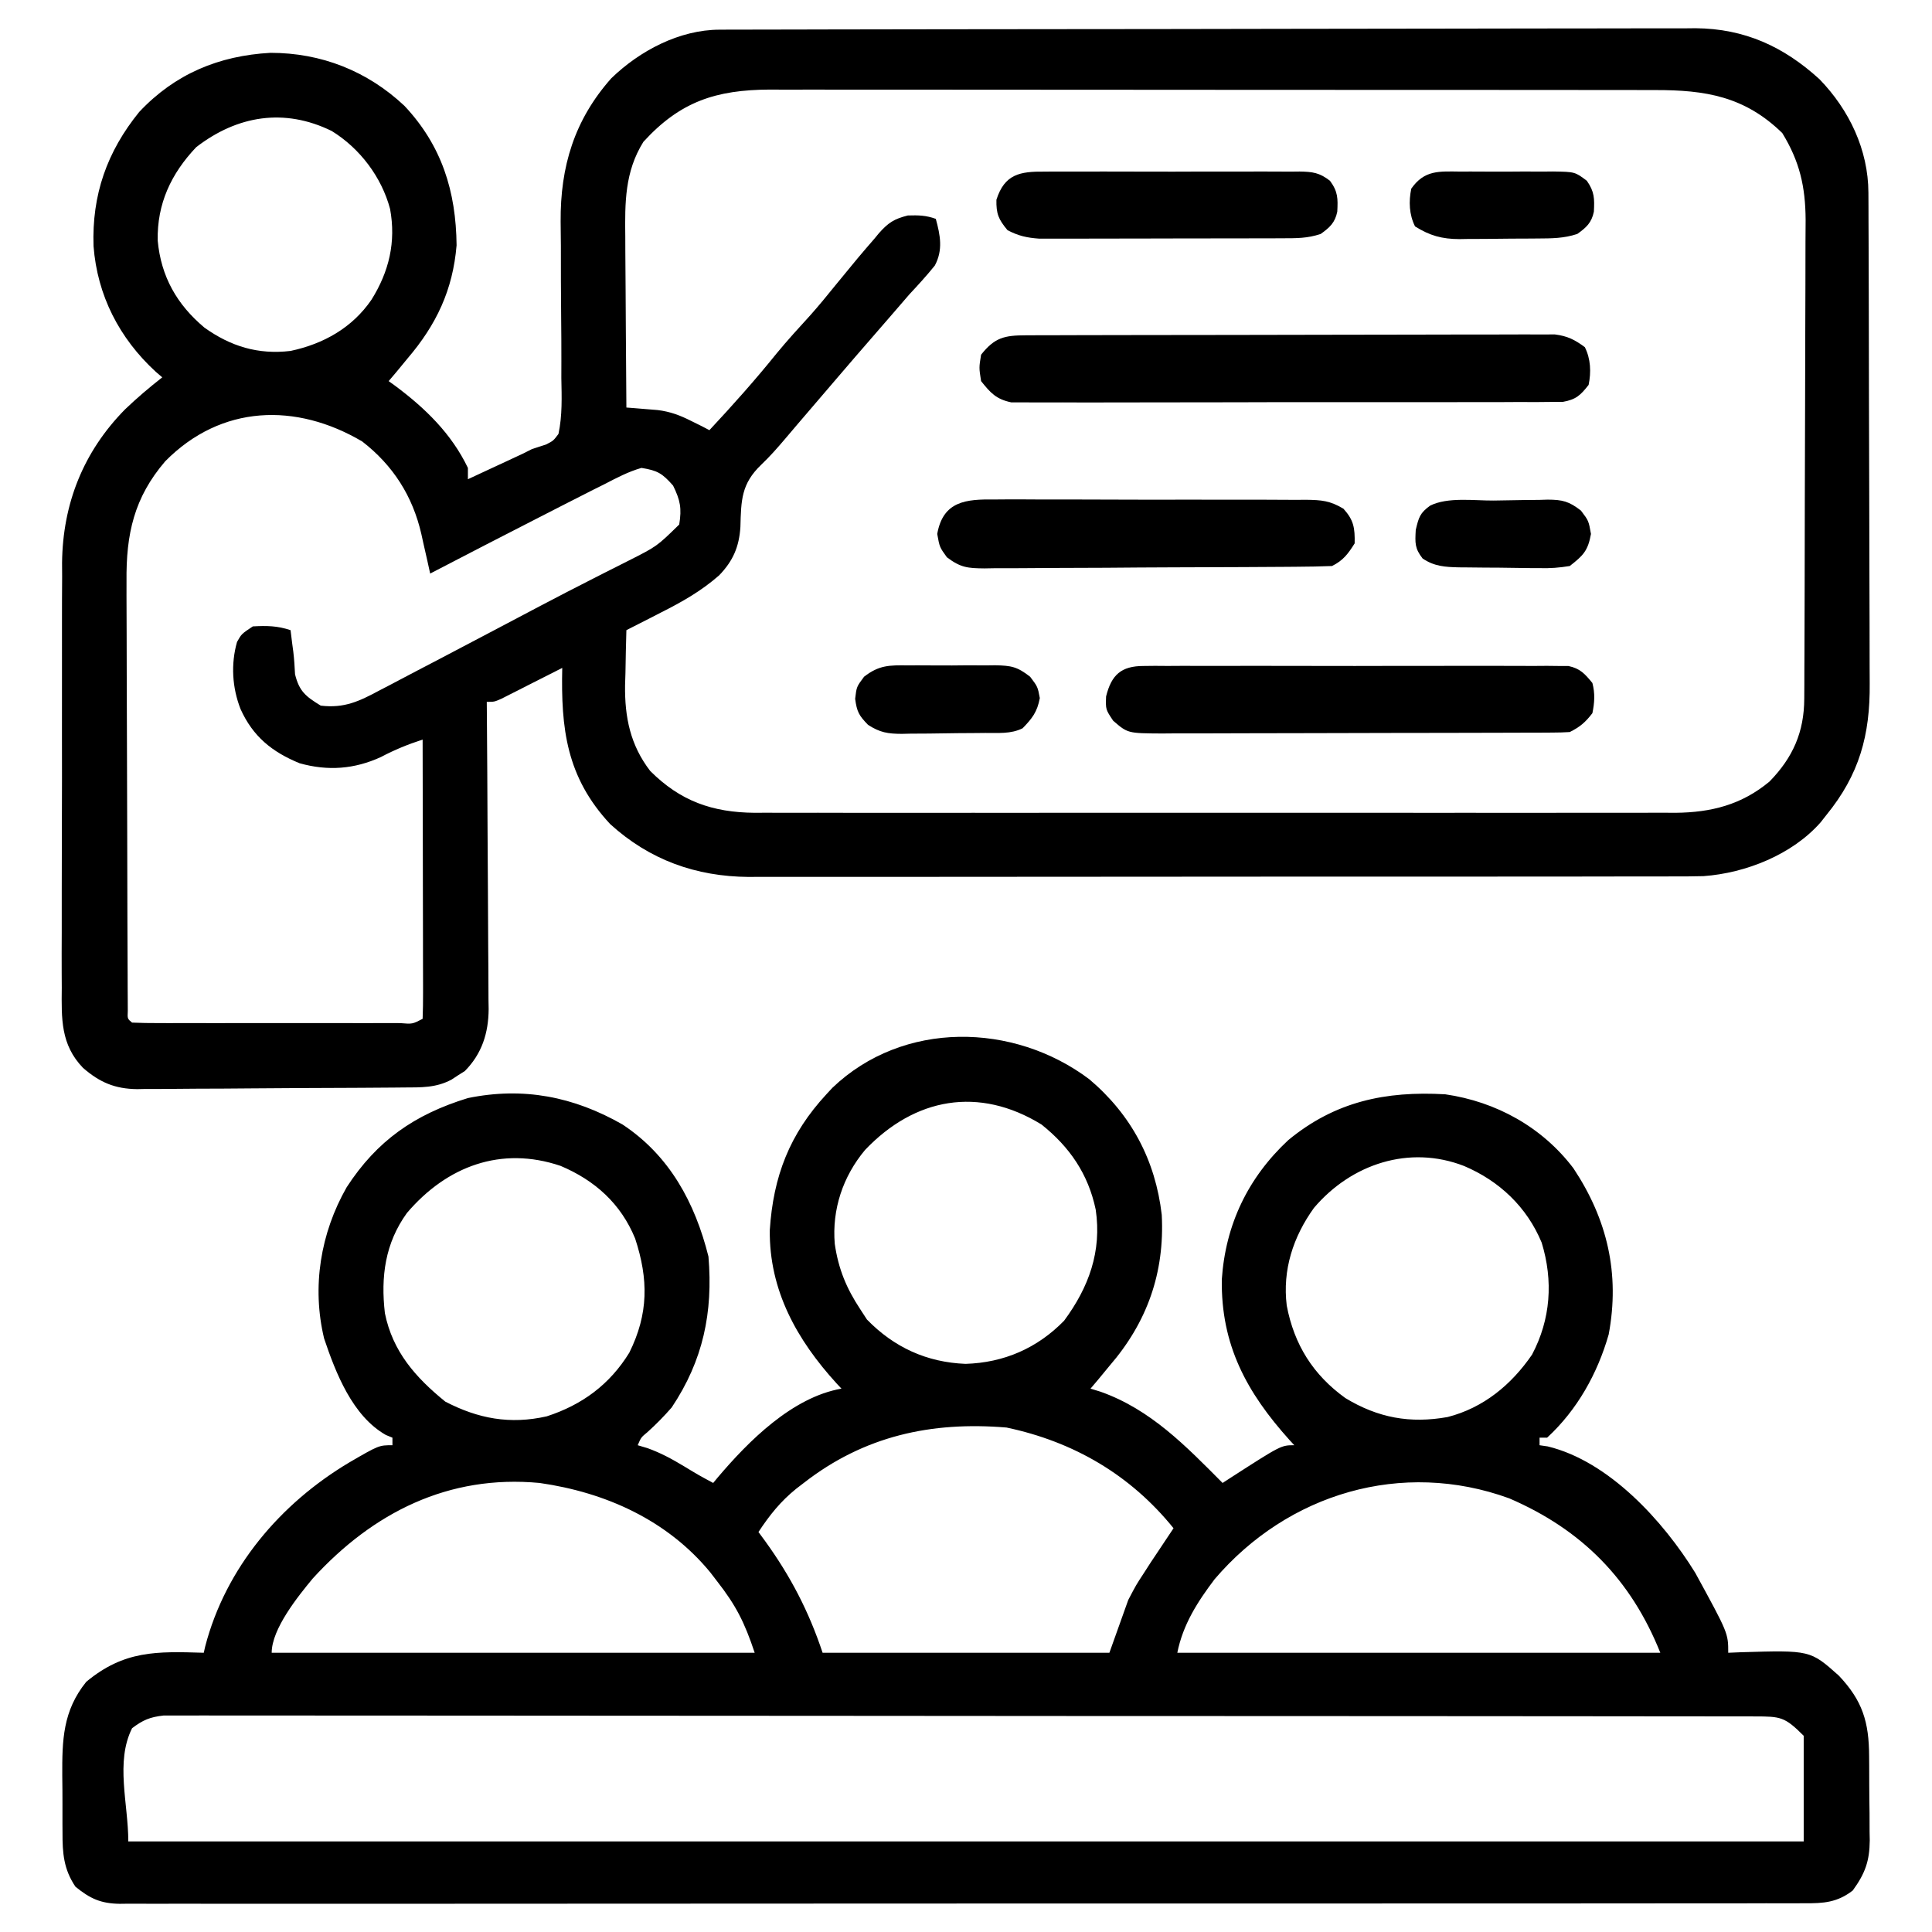
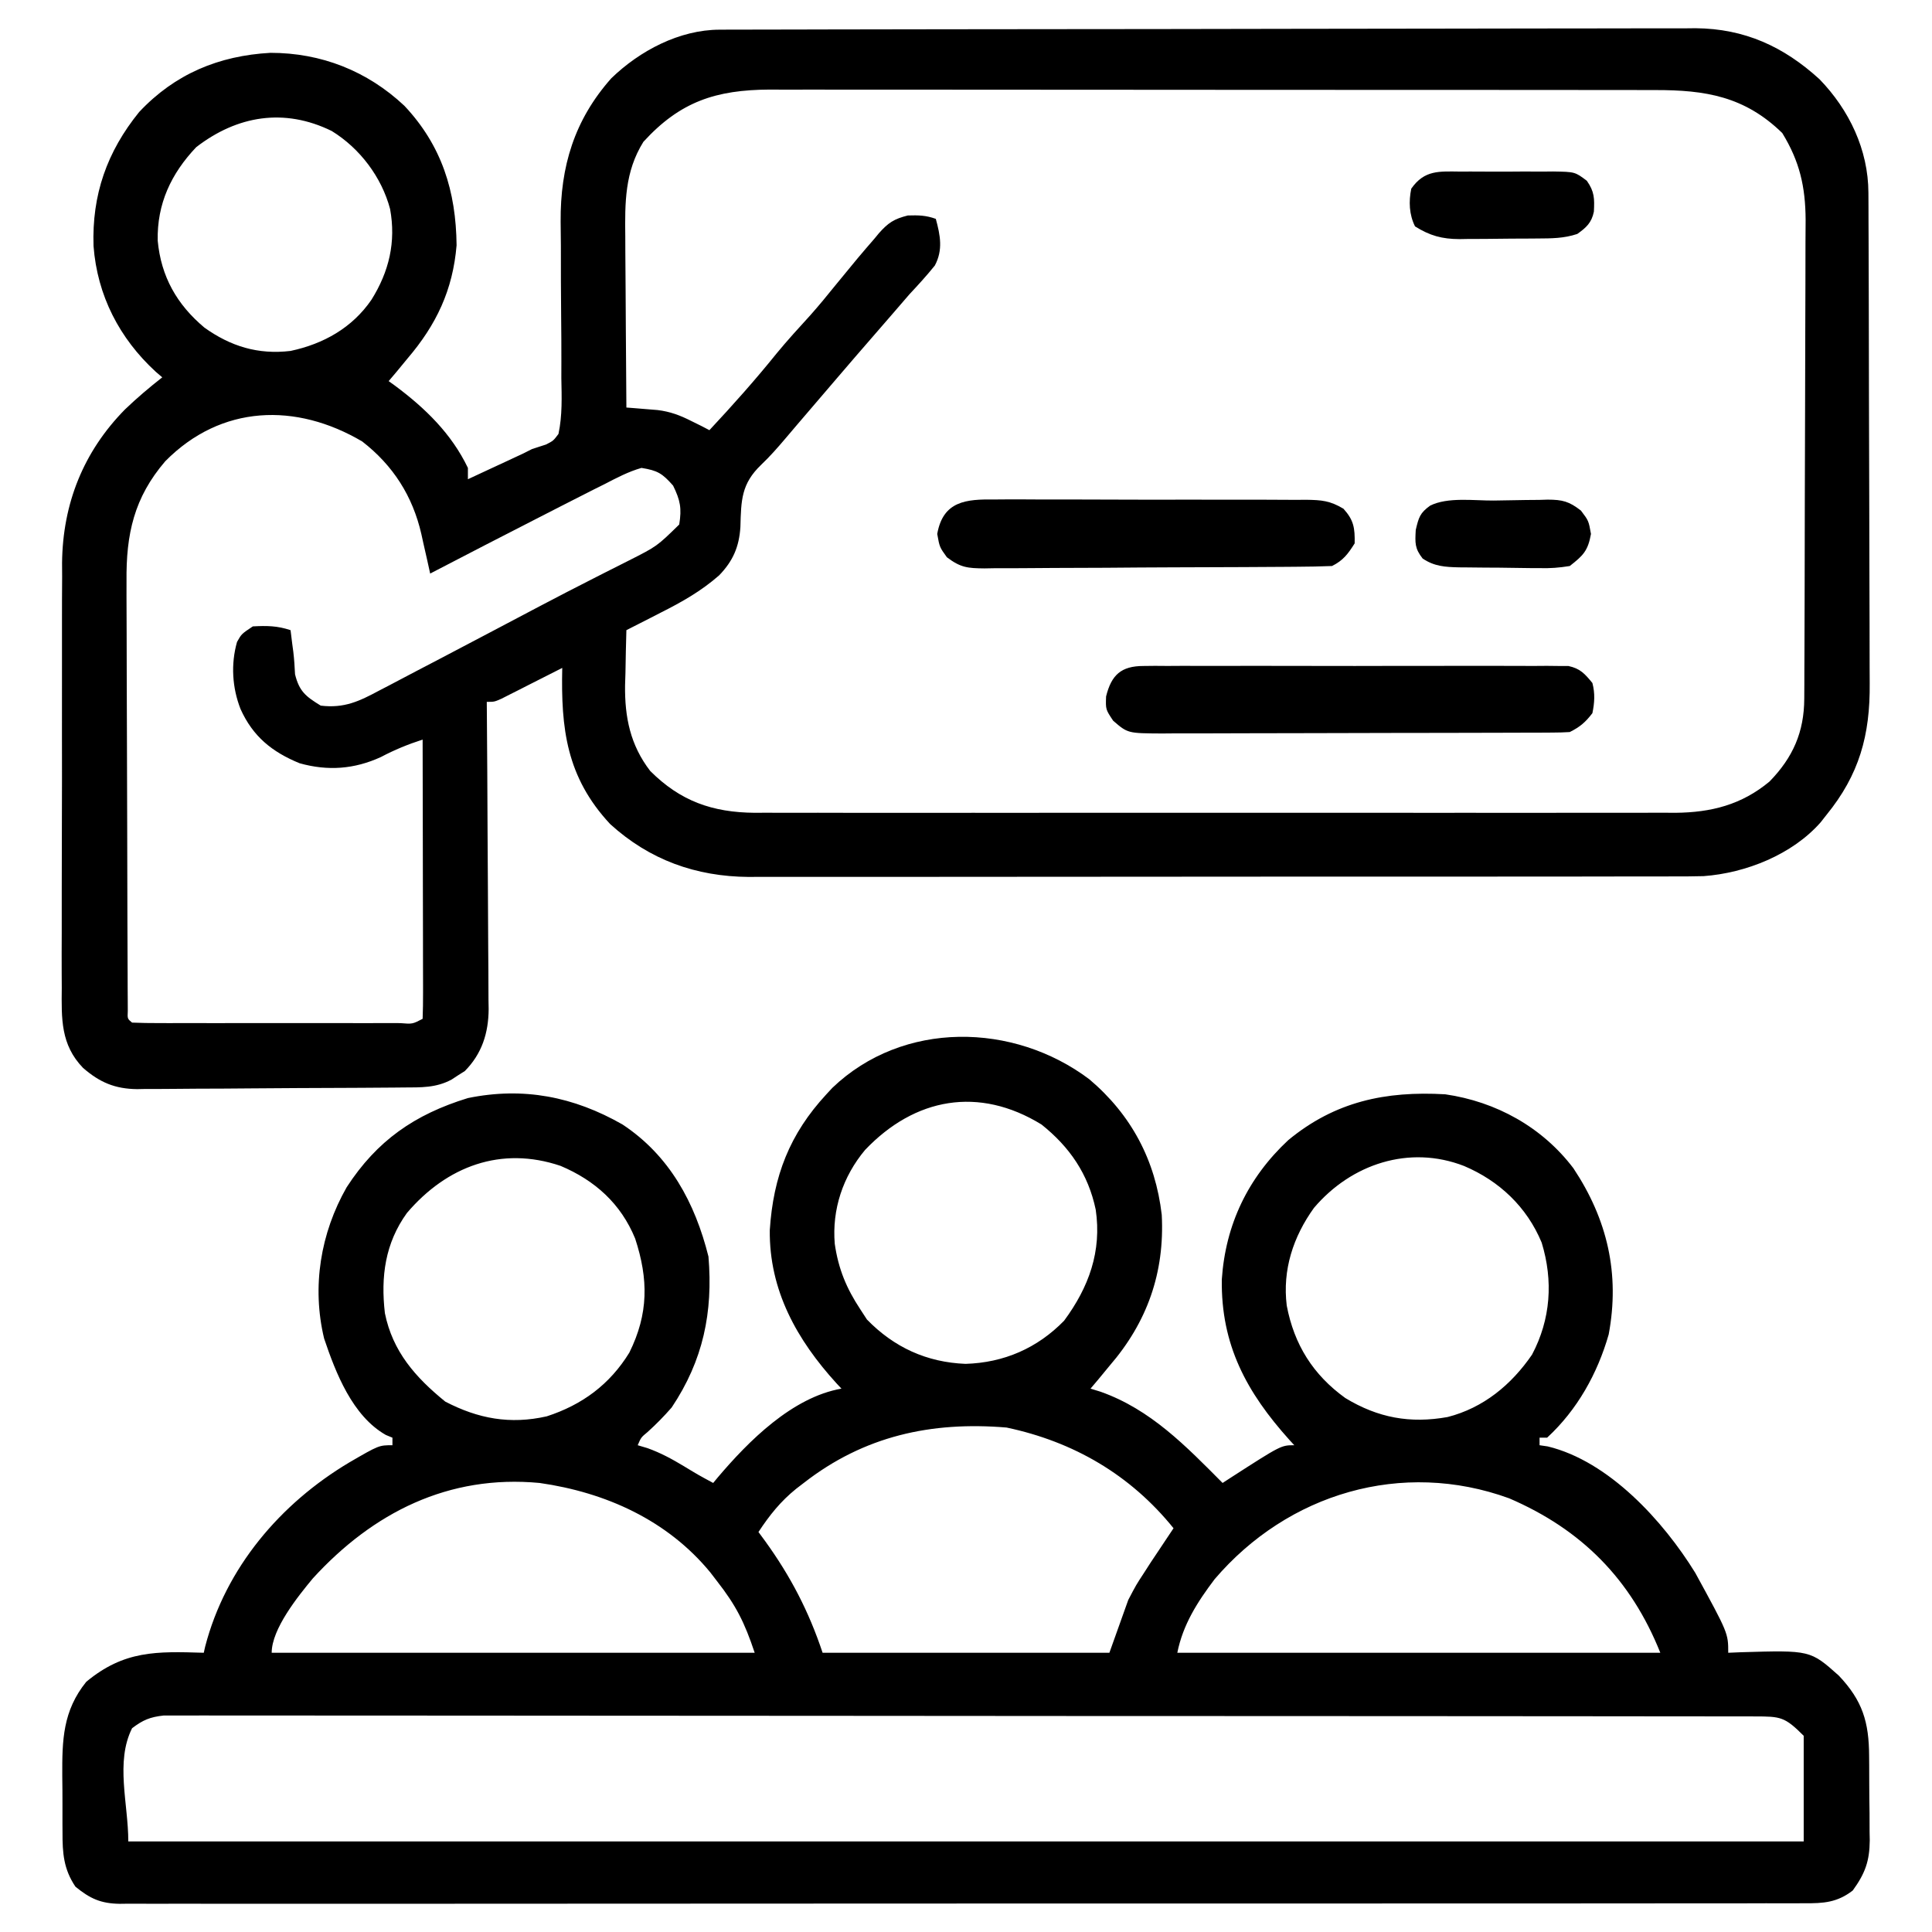
<svg xmlns="http://www.w3.org/2000/svg" width="512" height="512">
  <path d="M0 0 C11.13 9.399 17.535 21.458 19.211 35.934 C20.012 51.298 15.341 64.441 5.336 75.996 C4.356 77.183 3.376 78.37 2.398 79.559 C1.718 80.363 1.037 81.167 0.336 81.996 C1.21 82.266 2.084 82.535 2.984 82.812 C16.267 87.503 25.634 97.241 35.336 106.996 C36.06 106.526 36.785 106.055 37.531 105.57 C50.845 96.996 50.845 96.996 54.336 96.996 C53.912 96.535 53.488 96.073 53.051 95.598 C41.703 82.977 34.871 70.402 35.129 53.047 C36.117 38.487 42.071 26.097 52.727 16.152 C65.121 5.91 78.503 3.084 94.336 3.996 C107.809 5.942 120.047 12.689 128.309 23.602 C137.314 37.158 140.662 51.571 137.652 67.648 C134.681 78.016 129.325 87.625 121.336 94.996 C120.676 94.996 120.016 94.996 119.336 94.996 C119.336 95.656 119.336 96.316 119.336 96.996 C120.045 97.099 120.754 97.202 121.484 97.309 C137.726 101.224 152.148 117.108 160.594 130.809 C169.336 146.803 169.336 146.803 169.336 151.996 C170.447 151.95 171.558 151.903 172.703 151.855 C191.078 151.308 191.078 151.308 198.645 158.055 C204.912 164.679 206.645 170.337 206.672 179.43 C206.679 180.226 206.685 181.022 206.692 181.842 C206.702 183.519 206.707 185.196 206.707 186.872 C206.711 189.423 206.747 191.971 206.785 194.521 C206.791 196.158 206.795 197.794 206.797 199.43 C206.811 200.184 206.826 200.938 206.84 201.716 C206.793 207.242 205.597 210.495 202.336 214.996 C198.231 218.181 194.574 218.423 189.553 218.376 C188.773 218.381 187.992 218.386 187.188 218.391 C184.562 218.403 181.937 218.393 179.312 218.384 C177.414 218.388 175.517 218.393 173.619 218.4 C168.397 218.415 163.176 218.41 157.954 218.403 C152.325 218.398 146.697 218.411 141.068 218.421 C130.038 218.438 119.009 218.439 107.979 218.434 C99.016 218.43 90.054 218.431 81.091 218.436 C79.817 218.437 78.543 218.438 77.23 218.439 C74.642 218.44 72.053 218.442 69.465 218.443 C52.079 218.453 34.693 218.457 17.306 218.45 C16.626 218.449 15.946 218.449 15.246 218.449 C9.723 218.446 4.201 218.444 -1.322 218.441 C-22.866 218.431 -44.409 218.439 -65.953 218.463 C-90.151 218.489 -114.349 218.502 -138.548 218.494 C-151.363 218.491 -164.177 218.493 -176.992 218.511 C-187.901 218.525 -198.81 218.526 -209.719 218.509 C-215.287 218.5 -220.855 218.498 -226.423 218.513 C-231.518 218.527 -236.612 218.522 -241.706 218.503 C-243.552 218.499 -245.398 218.502 -247.244 218.513 C-249.748 218.526 -252.251 218.514 -254.756 218.497 C-255.477 218.506 -256.197 218.516 -256.94 218.526 C-261.956 218.453 -264.803 217.147 -268.664 213.996 C-271.798 209.37 -272.119 205.075 -272.098 199.633 C-272.103 198.841 -272.108 198.05 -272.114 197.235 C-272.12 195.566 -272.119 193.898 -272.11 192.23 C-272.102 189.701 -272.13 187.175 -272.162 184.646 C-272.205 175.111 -272.025 167.401 -265.805 159.691 C-255.762 151.351 -247.142 151.613 -234.664 151.996 C-234.478 151.174 -234.478 151.174 -234.289 150.336 C-228.857 129.457 -214.375 112.436 -196.054 101.531 C-188.242 96.996 -188.242 96.996 -184.664 96.996 C-184.664 96.336 -184.664 95.676 -184.664 94.996 C-185.532 94.638 -185.532 94.638 -186.418 94.273 C-195.257 89.247 -199.685 77.87 -202.773 68.703 C-206.065 55.002 -203.73 40.785 -196.789 28.621 C-188.777 16.284 -178.81 9.34 -164.664 4.996 C-149.975 1.982 -136.631 4.613 -123.711 11.984 C-111.217 20.234 -104.48 32.734 -100.914 46.996 C-99.682 61.785 -102.313 74.511 -110.664 86.996 C-112.695 89.326 -114.769 91.44 -117.062 93.508 C-118.774 94.924 -118.774 94.924 -119.664 96.996 C-118.803 97.253 -117.942 97.509 -117.055 97.773 C-113.541 99.04 -110.611 100.635 -107.414 102.559 C-103.593 104.876 -103.593 104.876 -99.664 106.996 C-99.263 106.511 -98.862 106.027 -98.449 105.527 C-90.3 95.918 -78.731 84.287 -65.664 81.996 C-66.088 81.546 -66.512 81.096 -66.949 80.633 C-77.468 69.096 -84.836 55.969 -84.664 39.996 C-83.74 25.718 -79.405 14.511 -69.664 3.996 C-69.143 3.433 -68.623 2.869 -68.086 2.289 C-49.344 -15.648 -20.035 -15.07 0 0 Z M-59.414 18.746 C-65.289 25.774 -68.205 34.505 -67.445 43.621 C-66.485 50.27 -64.356 55.413 -60.664 60.996 C-60.087 61.883 -59.509 62.77 -58.914 63.684 C-51.716 71.081 -43.053 75.023 -32.789 75.434 C-22.626 75.124 -13.782 71.294 -6.664 63.996 C-0.106 55.116 3.347 45.607 1.711 34.559 C-0.264 25.152 -5.167 17.971 -12.664 11.996 C-29.259 1.801 -46.227 4.887 -59.414 18.746 Z M-180.828 35.453 C-186.61 43.462 -187.785 52.333 -186.664 61.996 C-184.608 72.169 -178.567 79.012 -170.664 85.434 C-161.958 89.968 -153.491 91.544 -143.77 89.34 C-134.384 86.294 -127.067 80.895 -121.883 72.457 C-116.778 62.149 -116.804 52.998 -120.344 42.219 C-124.126 32.988 -130.994 26.809 -140.109 22.965 C-155.831 17.642 -170.247 23.027 -180.828 35.453 Z M59.551 34.098 C54.033 41.771 51.169 50.532 52.336 59.996 C54.298 70.331 59.311 78.334 67.855 84.488 C76.499 89.742 85.04 91.306 94.969 89.523 C104.43 87.108 111.85 80.996 117.336 72.996 C122.296 63.632 122.993 53.419 119.898 43.309 C115.981 33.859 108.677 26.958 99.336 22.996 C84.807 17.346 69.443 22.452 59.551 34.098 Z M-75.664 106.996 C-76.324 107.503 -76.984 108.009 -77.664 108.531 C-81.828 111.897 -84.717 115.53 -87.664 119.996 C-86.794 121.178 -86.794 121.178 -85.906 122.383 C-79.154 131.73 -74.334 140.987 -70.664 151.996 C-45.584 151.996 -20.504 151.996 5.336 151.996 C6.986 147.376 8.636 142.756 10.336 137.996 C12.434 133.996 12.434 133.996 14.398 130.996 C15.049 129.985 15.7 128.975 16.371 127.934 C17.019 126.964 17.668 125.995 18.336 124.996 C19.085 123.871 19.833 122.746 20.582 121.621 C21.161 120.755 21.74 119.889 22.336 118.996 C10.885 104.821 -4.145 96.067 -21.914 92.309 C-41.905 90.643 -59.7 94.552 -75.664 106.996 Z M-205.75 132.277 C-209.673 137.006 -216.664 145.672 -216.664 151.996 C-174.424 151.996 -132.184 151.996 -88.664 151.996 C-91.363 143.898 -93.624 139.441 -98.664 132.996 C-99.251 132.232 -99.837 131.467 -100.441 130.68 C-111.822 116.845 -128.172 109.492 -145.664 106.996 C-169.808 104.723 -189.812 114.847 -205.75 132.277 Z M33.227 132.496 C28.651 138.546 24.83 144.526 23.336 151.996 C65.576 151.996 107.816 151.996 151.336 151.996 C143.563 132.564 130.536 119.343 111.27 111.062 C82.889 100.746 52.664 109.741 33.227 132.496 Z M-253.664 171.996 C-258.139 180.945 -254.664 191.991 -254.664 201.996 C-108.144 201.996 38.376 201.996 189.336 201.996 C189.336 192.756 189.336 183.516 189.336 173.996 C184.279 168.939 183.234 168.871 176.357 168.865 C175.627 168.863 174.897 168.861 174.144 168.858 C171.672 168.853 169.201 168.854 166.729 168.856 C164.949 168.853 163.169 168.85 161.388 168.847 C156.477 168.839 151.566 168.837 146.655 168.836 C141.365 168.834 136.076 168.827 130.787 168.82 C119.213 168.806 107.639 168.8 96.064 168.796 C88.842 168.793 81.62 168.789 74.398 168.784 C54.417 168.772 34.435 168.762 14.453 168.759 C12.534 168.758 12.534 168.758 10.576 168.758 C9.293 168.758 8.01 168.757 6.688 168.757 C4.089 168.757 1.489 168.756 -1.111 168.756 C-2.4 168.756 -3.69 168.755 -5.018 168.755 C-25.921 168.751 -46.824 168.734 -67.727 168.71 C-89.169 168.687 -110.611 168.674 -132.053 168.673 C-144.099 168.672 -156.146 168.666 -168.192 168.648 C-178.448 168.633 -188.705 168.628 -198.961 168.636 C-204.197 168.64 -209.433 168.639 -214.669 168.625 C-219.459 168.612 -224.248 168.613 -229.038 168.626 C-230.774 168.628 -232.51 168.624 -234.247 168.616 C-236.601 168.605 -238.954 168.612 -241.308 168.624 C-243.272 168.623 -243.272 168.623 -245.275 168.622 C-248.896 169.022 -250.787 169.804 -253.664 171.996 Z " fill="#000000" transform="translate(288.664,286.004)" />
  <path d="M0 0 C0.948 -0.004 1.896 -0.009 2.873 -0.014 C4.431 -0.013 4.431 -0.013 6.02 -0.013 C7.126 -0.017 8.231 -0.02 9.37 -0.024 C13.089 -0.035 16.807 -0.039 20.526 -0.043 C23.187 -0.049 25.848 -0.056 28.508 -0.063 C36.504 -0.082 44.499 -0.093 52.495 -0.101 C56.263 -0.106 60.031 -0.111 63.799 -0.116 C76.331 -0.133 88.862 -0.148 101.393 -0.155 C104.645 -0.157 107.896 -0.159 111.147 -0.161 C112.359 -0.162 112.359 -0.162 113.596 -0.162 C126.675 -0.171 139.755 -0.196 152.835 -0.229 C166.273 -0.262 179.712 -0.28 193.15 -0.283 C200.691 -0.285 208.232 -0.294 215.774 -0.319 C222.198 -0.341 228.623 -0.349 235.048 -0.339 C238.322 -0.335 241.596 -0.339 244.871 -0.356 C248.431 -0.374 251.991 -0.367 255.551 -0.354 C256.572 -0.364 257.592 -0.375 258.644 -0.387 C271.617 -0.272 281.98 4.461 291.481 13.13 C299.367 21.27 304.396 31.832 304.441 43.191 C304.451 45.054 304.451 45.054 304.462 46.954 C304.465 48.328 304.468 49.702 304.47 51.076 C304.477 52.525 304.483 53.974 304.49 55.423 C304.511 60.181 304.522 64.939 304.532 69.697 C304.536 71.338 304.54 72.98 304.544 74.622 C304.563 82.339 304.577 90.057 304.586 97.774 C304.595 106.662 304.622 115.549 304.662 124.437 C304.692 131.318 304.707 138.2 304.71 145.082 C304.713 149.186 304.722 153.29 304.747 157.394 C304.77 161.261 304.774 165.129 304.764 168.996 C304.764 170.407 304.77 171.818 304.784 173.229 C304.911 186.965 302.027 197.423 293.293 208.134 C292.793 208.771 292.293 209.408 291.778 210.064 C284.259 218.608 271.957 223.506 260.749 224.319 C257.921 224.393 255.099 224.406 252.269 224.395 C251.192 224.399 250.115 224.403 249.005 224.407 C245.412 224.417 241.82 224.413 238.228 224.409 C235.645 224.413 233.062 224.418 230.479 224.424 C224.202 224.437 217.925 224.439 211.647 224.437 C206.542 224.435 201.436 224.437 196.331 224.441 C195.603 224.441 194.875 224.442 194.125 224.443 C192.645 224.444 191.166 224.445 189.687 224.446 C175.829 224.457 161.971 224.455 148.113 224.449 C135.454 224.444 122.795 224.455 110.135 224.474 C97.117 224.493 84.099 224.502 71.081 224.498 C63.78 224.496 56.48 224.498 49.179 224.513 C42.311 224.526 35.444 224.523 28.576 224.51 C26.061 224.508 23.545 224.51 21.03 224.519 C17.586 224.529 14.142 224.521 10.698 224.508 C9.712 224.516 8.726 224.523 7.71 224.531 C-6.31 224.423 -18.587 220.017 -29.019 210.509 C-40.639 198.041 -42.056 185.147 -41.707 169.134 C-42.241 169.407 -42.776 169.679 -43.327 169.96 C-45.743 171.189 -48.162 172.412 -50.582 173.634 C-51.423 174.063 -52.265 174.493 -53.132 174.935 C-53.938 175.341 -54.744 175.747 -55.574 176.165 C-56.689 176.731 -56.689 176.731 -57.827 177.308 C-59.707 178.134 -59.707 178.134 -61.707 178.134 C-61.698 179.219 -61.689 180.304 -61.68 181.421 C-61.598 191.661 -61.539 201.901 -61.499 212.141 C-61.479 217.405 -61.45 222.669 -61.405 227.933 C-61.361 233.016 -61.337 238.1 -61.327 243.183 C-61.32 245.119 -61.305 247.055 -61.284 248.991 C-61.254 251.71 -61.251 254.429 -61.252 257.148 C-61.238 257.942 -61.224 258.736 -61.209 259.554 C-61.255 265.904 -62.984 271.376 -67.523 275.974 C-68.099 276.336 -68.675 276.699 -69.269 277.072 C-69.848 277.452 -70.427 277.832 -71.023 278.224 C-75.157 280.459 -79.161 280.302 -83.723 280.327 C-84.54 280.335 -85.356 280.343 -86.198 280.352 C-88.902 280.377 -91.607 280.393 -94.312 280.408 C-95.237 280.413 -96.162 280.418 -97.115 280.424 C-102.013 280.451 -106.911 280.47 -111.809 280.484 C-115.857 280.498 -119.904 280.525 -123.952 280.566 C-128.844 280.616 -133.736 280.64 -138.629 280.648 C-140.49 280.654 -142.35 280.669 -144.211 280.693 C-146.822 280.725 -149.432 280.725 -152.043 280.718 C-152.805 280.734 -153.566 280.751 -154.35 280.767 C-160.218 280.7 -164.272 278.995 -168.707 275.134 C-174.647 268.973 -174.416 262.107 -174.338 253.948 C-174.345 252.641 -174.352 251.334 -174.359 249.988 C-174.378 246.421 -174.365 242.855 -174.345 239.289 C-174.329 235.539 -174.338 231.79 -174.343 228.04 C-174.347 221.74 -174.332 215.44 -174.304 209.139 C-174.272 201.885 -174.271 194.632 -174.289 187.378 C-174.305 180.37 -174.298 173.361 -174.281 166.353 C-174.274 163.385 -174.275 160.418 -174.282 157.451 C-174.292 153.289 -174.267 149.129 -174.24 144.967 C-174.247 143.755 -174.253 142.543 -174.26 141.294 C-174.086 125.607 -168.614 111.847 -157.582 100.634 C-154.425 97.609 -151.148 94.829 -147.707 92.134 C-148.275 91.647 -148.844 91.16 -149.429 90.658 C-159.071 81.804 -164.929 70.428 -165.918 57.341 C-166.373 43.792 -162.379 32.357 -153.824 21.814 C-144.331 11.706 -132.718 6.9 -119.046 6.134 C-105.573 6.134 -93.377 10.933 -83.539 20.169 C-73.631 30.709 -69.857 42.815 -69.707 57.134 C-70.701 68.993 -75.059 78.173 -82.707 87.134 C-83.686 88.322 -84.665 89.509 -85.644 90.697 C-86.325 91.501 -87.005 92.305 -87.707 93.134 C-87.15 93.535 -86.593 93.936 -86.019 94.349 C-78.009 100.316 -71.071 107.042 -66.707 116.134 C-66.707 117.124 -66.707 118.114 -66.707 119.134 C-64.017 117.888 -61.33 116.637 -58.644 115.384 C-57.892 115.036 -57.14 114.688 -56.365 114.33 C-55.62 113.981 -54.876 113.633 -54.109 113.275 C-53.433 112.961 -52.758 112.646 -52.062 112.323 C-50.896 111.734 -50.896 111.734 -49.707 111.134 C-48.477 110.735 -47.246 110.337 -45.979 109.926 C-44.063 108.938 -44.063 108.938 -42.707 107.134 C-41.658 102.228 -41.851 97.316 -41.945 92.326 C-41.946 90.838 -41.943 89.35 -41.936 87.862 C-41.927 83.94 -41.955 80.018 -41.996 76.095 C-42.057 69.85 -42.077 63.605 -42.066 57.36 C-42.07 55.197 -42.1 53.035 -42.133 50.872 C-42.235 36.272 -38.5 23.919 -28.711 12.884 C-21.17 5.579 -10.655 0.023 0 0 Z M-20.199 29.716 C-25.141 37.641 -25.113 45.816 -25 54.919 C-24.995 56.216 -24.991 57.513 -24.987 58.849 C-24.975 62.267 -24.946 65.685 -24.913 69.102 C-24.882 72.602 -24.868 76.101 -24.853 79.601 C-24.821 86.446 -24.77 93.29 -24.707 100.134 C-23.953 100.193 -23.199 100.251 -22.423 100.311 C-21.433 100.393 -20.444 100.475 -19.424 100.56 C-17.953 100.678 -17.953 100.678 -16.453 100.799 C-13.123 101.205 -10.505 102.184 -7.519 103.697 C-6.597 104.152 -5.676 104.607 -4.726 105.076 C-4.06 105.425 -3.393 105.774 -2.707 106.134 C3.468 99.521 9.436 92.834 15.114 85.783 C17.979 82.301 21.014 78.989 24.051 75.658 C26.339 73.083 28.509 70.441 30.668 67.759 C32.204 65.88 33.746 64.005 35.293 62.134 C35.74 61.593 36.187 61.053 36.647 60.496 C38.051 58.816 39.481 57.161 40.918 55.509 C41.349 54.988 41.78 54.467 42.225 53.93 C44.69 51.152 46.242 50.147 49.879 49.236 C52.694 49.152 54.675 49.191 57.293 50.134 C58.486 54.512 59.235 58.366 57.036 62.498 C54.897 65.159 52.625 67.64 50.293 70.134 C48.747 71.903 47.218 73.686 45.688 75.47 C44.02 77.411 42.34 79.342 40.657 81.271 C37.496 84.897 34.358 88.542 31.231 92.197 C30.744 92.766 30.257 93.335 29.755 93.921 C28.267 95.658 26.78 97.396 25.293 99.134 C23.709 100.986 22.125 102.837 20.539 104.687 C19.51 105.89 18.486 107.096 17.466 108.306 C15.393 110.755 13.347 113.083 11.02 115.298 C5.749 120.354 5.699 124.632 5.508 131.79 C5.17 137.061 3.545 140.801 -0.12 144.6 C-4.887 148.787 -9.994 151.665 -15.644 154.509 C-16.519 154.959 -17.393 155.409 -18.294 155.873 C-20.428 156.968 -22.565 158.055 -24.707 159.134 C-24.824 162.926 -24.894 166.717 -24.957 170.509 C-25.007 172.101 -25.007 172.101 -25.058 173.724 C-25.162 182.227 -23.672 189.587 -18.394 196.447 C-10.414 204.427 -1.954 207.439 9.343 207.535 C10.318 207.529 11.294 207.522 12.299 207.515 C13.894 207.522 13.894 207.522 15.521 207.529 C19.06 207.541 22.598 207.532 26.137 207.522 C28.684 207.526 31.231 207.532 33.778 207.538 C39.963 207.551 46.147 207.549 52.332 207.54 C57.362 207.533 62.391 207.532 67.42 207.536 C68.496 207.536 68.496 207.536 69.594 207.537 C71.051 207.538 72.509 207.539 73.967 207.54 C87.616 207.549 101.265 207.539 114.914 207.523 C126.611 207.509 138.307 207.512 150.004 207.525 C163.606 207.541 177.209 207.548 190.811 207.538 C192.263 207.538 193.715 207.537 195.167 207.536 C195.881 207.535 196.595 207.535 197.331 207.534 C202.351 207.532 207.371 207.536 212.391 207.543 C219.154 207.552 225.917 207.546 232.681 207.528 C235.16 207.524 237.639 207.526 240.118 207.532 C243.508 207.54 246.898 207.53 250.288 207.515 C251.263 207.522 252.239 207.529 253.244 207.535 C262.785 207.454 270.848 205.402 278.247 199.236 C284.474 192.842 287.404 186.104 287.441 177.292 C287.448 176.097 287.455 174.903 287.462 173.673 C287.465 172.366 287.468 171.059 287.47 169.712 C287.477 168.319 287.483 166.925 287.49 165.532 C287.511 160.959 287.522 156.387 287.532 151.814 C287.536 150.237 287.54 148.659 287.544 147.082 C287.563 139.669 287.577 132.256 287.586 124.843 C287.595 116.301 287.622 107.76 287.662 99.219 C287.692 92.607 287.707 85.996 287.71 79.384 C287.713 75.44 287.722 71.496 287.747 67.552 C287.77 63.837 287.774 60.123 287.764 56.408 C287.763 54.408 287.782 52.408 287.802 50.409 C287.752 41.598 286.222 34.908 281.606 27.384 C271.623 17.671 261.281 15.979 247.921 16.001 C246.889 15.998 245.858 15.996 244.795 15.994 C241.347 15.987 237.898 15.988 234.449 15.989 C231.973 15.986 229.497 15.983 227.021 15.979 C220.998 15.971 214.975 15.968 208.952 15.967 C204.053 15.967 199.154 15.965 194.256 15.961 C180.352 15.953 166.449 15.948 152.546 15.949 C151.797 15.949 151.048 15.949 150.276 15.949 C149.152 15.949 149.152 15.949 148.004 15.949 C135.858 15.949 123.712 15.94 111.566 15.926 C99.081 15.911 86.595 15.905 74.109 15.905 C67.105 15.906 60.101 15.903 53.097 15.892 C46.508 15.882 39.918 15.882 33.329 15.89 C30.915 15.891 28.501 15.888 26.086 15.882 C22.782 15.875 19.478 15.879 16.174 15.887 C14.753 15.879 14.753 15.879 13.302 15.871 C-1.007 15.945 -10.445 19.043 -20.199 29.716 Z M-138.707 31.134 C-145.37 38.162 -149.115 46.146 -148.914 55.9 C-148.031 65.426 -143.836 72.834 -136.531 78.958 C-129.587 83.912 -122.333 86.164 -113.707 85.134 C-104.962 83.276 -97.363 79.002 -92.269 71.572 C-87.593 64.098 -85.727 56.261 -87.332 47.509 C-89.579 39.056 -95.351 31.425 -102.804 26.845 C-115.335 20.701 -127.819 22.728 -138.707 31.134 Z M-146.902 114.357 C-155.199 124.016 -157.314 133.69 -157.177 146.209 C-157.179 147.467 -157.181 148.725 -157.183 150.022 C-157.189 153.437 -157.169 156.851 -157.145 160.265 C-157.124 163.848 -157.124 167.431 -157.122 171.014 C-157.116 177.018 -157.095 183.021 -157.063 189.024 C-157.023 196.737 -157.006 204.45 -156.996 212.163 C-156.988 218.8 -156.97 225.437 -156.951 232.074 C-156.947 233.498 -156.943 234.922 -156.94 236.346 C-156.928 241.015 -156.908 245.684 -156.884 250.353 C-156.881 251.539 -156.878 252.724 -156.875 253.945 C-156.868 255.016 -156.861 256.087 -156.854 257.191 C-156.849 258.127 -156.845 259.063 -156.841 260.027 C-156.94 262.121 -156.94 262.121 -155.707 263.134 C-153.339 263.234 -151.001 263.27 -148.632 263.264 C-147.893 263.265 -147.153 263.267 -146.391 263.269 C-143.933 263.273 -141.476 263.27 -139.019 263.267 C-137.319 263.268 -135.619 263.269 -133.919 263.27 C-130.351 263.271 -126.783 263.269 -123.215 263.265 C-118.632 263.259 -114.048 263.262 -109.464 263.268 C-105.952 263.272 -102.44 263.271 -98.928 263.268 C-97.238 263.267 -95.547 263.268 -93.857 263.271 C-91.498 263.273 -89.139 263.269 -86.781 263.264 C-86.075 263.266 -85.37 263.268 -84.643 263.27 C-81.395 263.532 -81.395 263.532 -78.707 262.134 C-78.612 259.834 -78.589 257.53 -78.593 255.228 C-78.593 254.506 -78.593 253.784 -78.593 253.04 C-78.593 250.643 -78.601 248.246 -78.609 245.849 C-78.611 244.191 -78.612 242.534 -78.613 240.876 C-78.617 236.505 -78.627 232.133 -78.638 227.762 C-78.648 223.305 -78.653 218.847 -78.658 214.39 C-78.669 205.638 -78.686 196.886 -78.707 188.134 C-82.628 189.403 -86.129 190.835 -89.769 192.759 C-96.805 195.985 -103.837 196.503 -111.32 194.4 C-118.609 191.411 -123.693 187.308 -126.961 180.04 C-129.183 174.361 -129.554 168.132 -127.894 162.259 C-126.707 160.134 -126.707 160.134 -123.707 158.134 C-120.001 157.936 -117.237 157.958 -113.707 159.134 C-113.562 160.31 -113.418 161.485 -113.269 162.697 C-113.171 163.426 -113.073 164.156 -112.972 164.908 C-112.738 166.871 -112.619 168.847 -112.519 170.822 C-111.405 175.363 -109.653 176.722 -105.707 179.134 C-99.45 179.883 -95.506 177.977 -90.16 175.111 C-89.349 174.691 -88.538 174.27 -87.703 173.837 C-85.114 172.491 -82.535 171.126 -79.957 169.759 C-78.271 168.879 -76.585 168 -74.898 167.123 C-69.825 164.478 -64.765 161.808 -59.707 159.134 C-56.397 157.387 -53.087 155.641 -49.777 153.896 C-48.595 153.273 -48.595 153.273 -47.389 152.637 C-42.796 150.22 -38.187 147.837 -33.558 145.49 C-32.514 144.958 -31.47 144.426 -30.394 143.878 C-28.301 142.814 -26.205 141.758 -24.105 140.706 C-16.619 136.919 -16.619 136.919 -10.707 131.134 C-10.006 126.855 -10.422 124.715 -12.332 120.822 C-15.202 117.574 -16.43 116.829 -20.707 116.134 C-24.194 117.13 -27.306 118.784 -30.519 120.447 C-31.971 121.17 -31.971 121.17 -33.453 121.907 C-36.24 123.303 -39.016 124.719 -41.787 126.147 C-43.859 127.213 -45.933 128.273 -48.008 129.332 C-57.594 134.229 -67.158 139.167 -76.707 144.134 C-76.963 142.972 -77.22 141.809 -77.485 140.611 C-77.834 139.068 -78.184 137.525 -78.535 135.982 C-78.702 135.218 -78.87 134.453 -79.043 133.666 C-81.344 123.621 -86.515 115.489 -94.707 109.134 C-112.216 98.804 -132.062 99.332 -146.902 114.357 Z " fill="#000000" transform="translate(190.707,7.866)" />
-   <path d="M0 0 C1.874 -0.009 1.874 -0.009 3.786 -0.017 C5.178 -0.019 6.57 -0.02 7.962 -0.021 C9.422 -0.025 10.882 -0.03 12.342 -0.036 C16.316 -0.049 20.289 -0.055 24.262 -0.06 C26.744 -0.063 29.225 -0.067 31.707 -0.071 C39.469 -0.085 47.23 -0.095 54.992 -0.098 C63.956 -0.103 72.92 -0.12 81.884 -0.149 C88.81 -0.171 95.736 -0.181 102.662 -0.182 C106.799 -0.184 110.937 -0.189 115.075 -0.207 C118.968 -0.224 122.861 -0.226 126.754 -0.217 C128.182 -0.216 129.61 -0.221 131.038 -0.231 C132.99 -0.243 134.941 -0.236 136.892 -0.227 C138.529 -0.229 138.529 -0.229 140.2 -0.231 C143.55 0.193 145.434 1.147 148.137 3.14 C149.701 6.27 149.834 9.751 149.137 13.14 C146.973 15.91 145.788 17.025 142.284 17.647 C141.174 17.649 140.063 17.652 138.919 17.655 C137.641 17.668 136.364 17.681 135.048 17.694 C133.635 17.687 132.222 17.681 130.809 17.674 C129.319 17.681 127.829 17.69 126.339 17.7 C122.293 17.723 118.248 17.72 114.202 17.711 C110.825 17.706 107.448 17.713 104.071 17.72 C96.103 17.737 88.136 17.734 80.168 17.717 C71.948 17.7 63.729 17.716 55.51 17.748 C48.452 17.775 41.395 17.782 34.337 17.774 C30.122 17.769 25.908 17.771 21.693 17.791 C17.729 17.81 13.766 17.804 9.802 17.779 C8.348 17.774 6.894 17.778 5.44 17.79 C3.454 17.806 1.467 17.788 -0.519 17.769 C-1.63 17.768 -2.741 17.767 -3.886 17.767 C-7.856 16.932 -9.367 15.273 -11.863 12.14 C-12.426 8.578 -12.426 8.578 -11.863 5.14 C-8.25 0.563 -5.649 0.015 0 0 Z " fill="#000000" transform="translate(271.863,88.86)" />
  <path d="M0 0 C1.009 -0.011 2.019 -0.023 3.059 -0.034 C4.16 -0.026 5.262 -0.018 6.396 -0.01 C7.561 -0.017 8.726 -0.024 9.926 -0.031 C13.781 -0.049 17.635 -0.037 21.49 -0.023 C24.165 -0.026 26.84 -0.03 29.516 -0.035 C35.124 -0.042 40.733 -0.033 46.342 -0.014 C52.824 0.008 59.307 0.001 65.789 -0.021 C71.357 -0.039 76.925 -0.042 82.493 -0.031 C85.817 -0.025 89.141 -0.026 92.466 -0.037 C96.172 -0.047 99.878 -0.032 103.584 -0.01 C104.685 -0.018 105.787 -0.026 106.922 -0.034 C108.436 -0.017 108.436 -0.017 109.98 0 C110.857 0.002 111.733 0.003 112.635 0.005 C115.769 0.674 116.985 2.067 118.99 4.508 C119.718 7.248 119.57 9.74 118.99 12.508 C117.12 14.939 115.709 16.149 112.99 17.508 C111.456 17.607 109.917 17.643 108.38 17.648 C107.408 17.654 106.436 17.66 105.435 17.666 C104.366 17.667 103.296 17.668 102.194 17.669 C100.509 17.677 100.509 17.677 98.789 17.684 C95.058 17.699 91.327 17.706 87.596 17.711 C85.01 17.717 82.424 17.723 79.838 17.728 C75.104 17.738 70.371 17.744 65.637 17.747 C58.671 17.751 51.706 17.769 44.74 17.798 C38.707 17.822 32.673 17.83 26.64 17.832 C24.073 17.835 21.507 17.843 18.94 17.856 C15.352 17.873 11.763 17.871 8.175 17.864 C6.579 17.878 6.579 17.878 4.952 17.892 C-4.155 17.841 -4.155 17.841 -8.01 14.508 C-10.01 11.508 -10.01 11.508 -9.885 8.07 C-8.484 2.367 -5.879 0.01 0 0 Z " fill="#000000" transform="translate(303.01,176.492)" />
  <path d="M0 0 C0.958 -0.007 1.917 -0.014 2.904 -0.022 C6.067 -0.039 9.229 -0.019 12.393 0.002 C14.593 0.001 16.794 -0.001 18.994 -0.005 C23.604 -0.008 28.214 0.007 32.824 0.034 C38.732 0.068 44.64 0.062 50.548 0.044 C55.092 0.033 59.635 0.042 64.178 0.057 C66.357 0.062 68.535 0.062 70.714 0.055 C73.759 0.05 76.803 0.07 79.848 0.098 C80.748 0.091 81.647 0.085 82.575 0.078 C86.657 0.14 88.889 0.31 92.456 2.45 C95.207 5.5 95.495 7.559 95.424 11.631 C93.657 14.433 92.393 16.146 89.424 17.631 C86.338 17.751 83.275 17.81 80.188 17.824 C79.23 17.832 78.273 17.84 77.286 17.849 C74.106 17.874 70.927 17.89 67.748 17.905 C66.664 17.91 65.58 17.915 64.463 17.921 C58.725 17.947 52.988 17.967 47.25 17.981 C41.318 17.998 35.387 18.043 29.455 18.094 C24.899 18.127 20.343 18.139 15.786 18.144 C13.599 18.151 11.413 18.166 9.226 18.19 C6.166 18.222 3.108 18.222 0.048 18.215 C-0.857 18.231 -1.762 18.247 -2.694 18.264 C-7.126 18.22 -9.002 18.066 -12.639 15.313 C-14.576 12.631 -14.576 12.631 -15.201 9.131 C-13.638 0.375 -7.537 -0.098 0 0 Z " fill="#000000" transform="translate(263.576,132.369)" />
-   <path d="M0 0 C0.784 -0.007 1.568 -0.014 2.376 -0.021 C4.965 -0.039 7.553 -0.027 10.143 -0.014 C11.943 -0.016 13.744 -0.02 15.545 -0.025 C19.318 -0.031 23.09 -0.023 26.863 -0.004 C31.699 0.019 36.534 0.006 41.369 -0.018 C45.087 -0.033 48.805 -0.028 52.523 -0.018 C54.306 -0.015 56.089 -0.018 57.872 -0.028 C60.365 -0.038 62.855 -0.022 65.348 0 C66.084 -0.008 66.821 -0.016 67.58 -0.025 C71.044 0.033 72.857 0.272 75.63 2.425 C77.767 5.321 77.744 7.126 77.568 10.615 C76.96 13.549 75.562 14.811 73.174 16.518 C69.62 17.702 66.78 17.652 63.028 17.663 C62.304 17.666 61.58 17.67 60.834 17.673 C58.44 17.683 56.045 17.684 53.65 17.686 C51.985 17.689 50.32 17.692 48.655 17.696 C45.163 17.702 41.671 17.703 38.179 17.703 C33.708 17.703 29.237 17.716 24.765 17.734 C21.325 17.745 17.885 17.747 14.445 17.746 C12.797 17.747 11.149 17.752 9.5 17.76 C7.193 17.769 4.886 17.767 2.579 17.76 C0.61 17.763 0.61 17.763 -1.398 17.765 C-4.705 17.526 -6.903 17.044 -9.826 15.518 C-12.208 12.659 -12.84 11.193 -12.764 7.455 C-10.6 0.674 -6.558 -0.072 0 0 Z " fill="#000000" transform="translate(276.826,45.482)" />
  <path d="M0 0 C0.873 -0.004 1.745 -0.008 2.645 -0.012 C4.487 -0.014 6.329 -0.007 8.172 0.01 C10.99 0.031 13.806 0.01 16.625 -0.016 C18.417 -0.013 20.208 -0.008 22 0 C22.842 -0.008 23.684 -0.016 24.551 -0.025 C30.387 0.069 30.387 0.069 33.529 2.439 C35.571 5.344 35.568 7.179 35.395 10.629 C34.786 13.563 33.389 14.825 31 16.531 C27.442 17.717 24.185 17.712 20.48 17.734 C19.744 17.74 19.008 17.746 18.25 17.752 C16.692 17.761 15.134 17.768 13.577 17.771 C11.207 17.781 8.837 17.812 6.467 17.844 C4.951 17.85 3.434 17.856 1.918 17.859 C0.863 17.878 0.863 17.878 -0.213 17.897 C-4.87 17.876 -8.051 16.999 -12 14.531 C-13.565 11.402 -13.697 7.92 -13 4.531 C-9.508 -0.468 -5.595 -0.054 0 0 Z " fill="#000000" transform="translate(387,45.469)" />
-   <path d="M0 0 C0.825 -0.005 1.649 -0.01 2.499 -0.014 C4.237 -0.018 5.975 -0.009 7.713 0.012 C10.367 0.039 13.018 0.012 15.672 -0.02 C17.365 -0.016 19.057 -0.01 20.75 0 C21.935 -0.015 21.935 -0.015 23.143 -0.031 C27.354 0.059 28.946 0.328 32.379 3.018 C34.375 5.664 34.375 5.664 34.938 8.664 C34.251 12.323 32.948 14.016 30.375 16.664 C27.25 18.227 23.913 17.869 20.48 17.902 C19.696 17.91 18.912 17.918 18.104 17.927 C16.442 17.941 14.78 17.951 13.118 17.959 C10.583 17.976 8.049 18.02 5.514 18.064 C3.898 18.075 2.283 18.083 0.668 18.09 C-0.465 18.116 -0.465 18.116 -1.621 18.143 C-5.341 18.128 -7.422 17.795 -10.581 15.762 C-13.003 13.276 -13.542 12.287 -14 8.852 C-13.625 5.664 -13.625 5.664 -11.641 3.006 C-7.641 -0.1 -4.927 -0.063 0 0 Z " fill="#000000" transform="translate(240.625,176.336)" />
  <path d="M0 0 C1.65 -0.017 3.3 -0.044 4.949 -0.082 C7.332 -0.137 9.713 -0.159 12.096 -0.173 C12.829 -0.196 13.563 -0.219 14.319 -0.242 C18.252 -0.226 19.999 0.217 23.136 2.664 C25.17 5.35 25.17 5.35 25.795 8.85 C24.995 13.33 23.731 14.565 20.17 17.35 C17.293 17.814 15.028 17.986 12.166 17.909 C11.406 17.906 10.646 17.904 9.862 17.902 C8.261 17.892 6.66 17.87 5.059 17.837 C2.612 17.788 0.167 17.776 -2.281 17.77 C-3.84 17.756 -5.4 17.74 -6.959 17.721 C-7.688 17.716 -8.417 17.71 -9.169 17.705 C-12.851 17.619 -15.738 17.455 -18.83 15.35 C-20.927 12.654 -20.825 11.257 -20.642 7.788 C-19.855 4.455 -19.533 3.296 -16.83 1.35 C-12.157 -0.986 -5.192 0.038 0 0 Z " fill="#000000" transform="translate(395.83,132.65)" />
</svg>